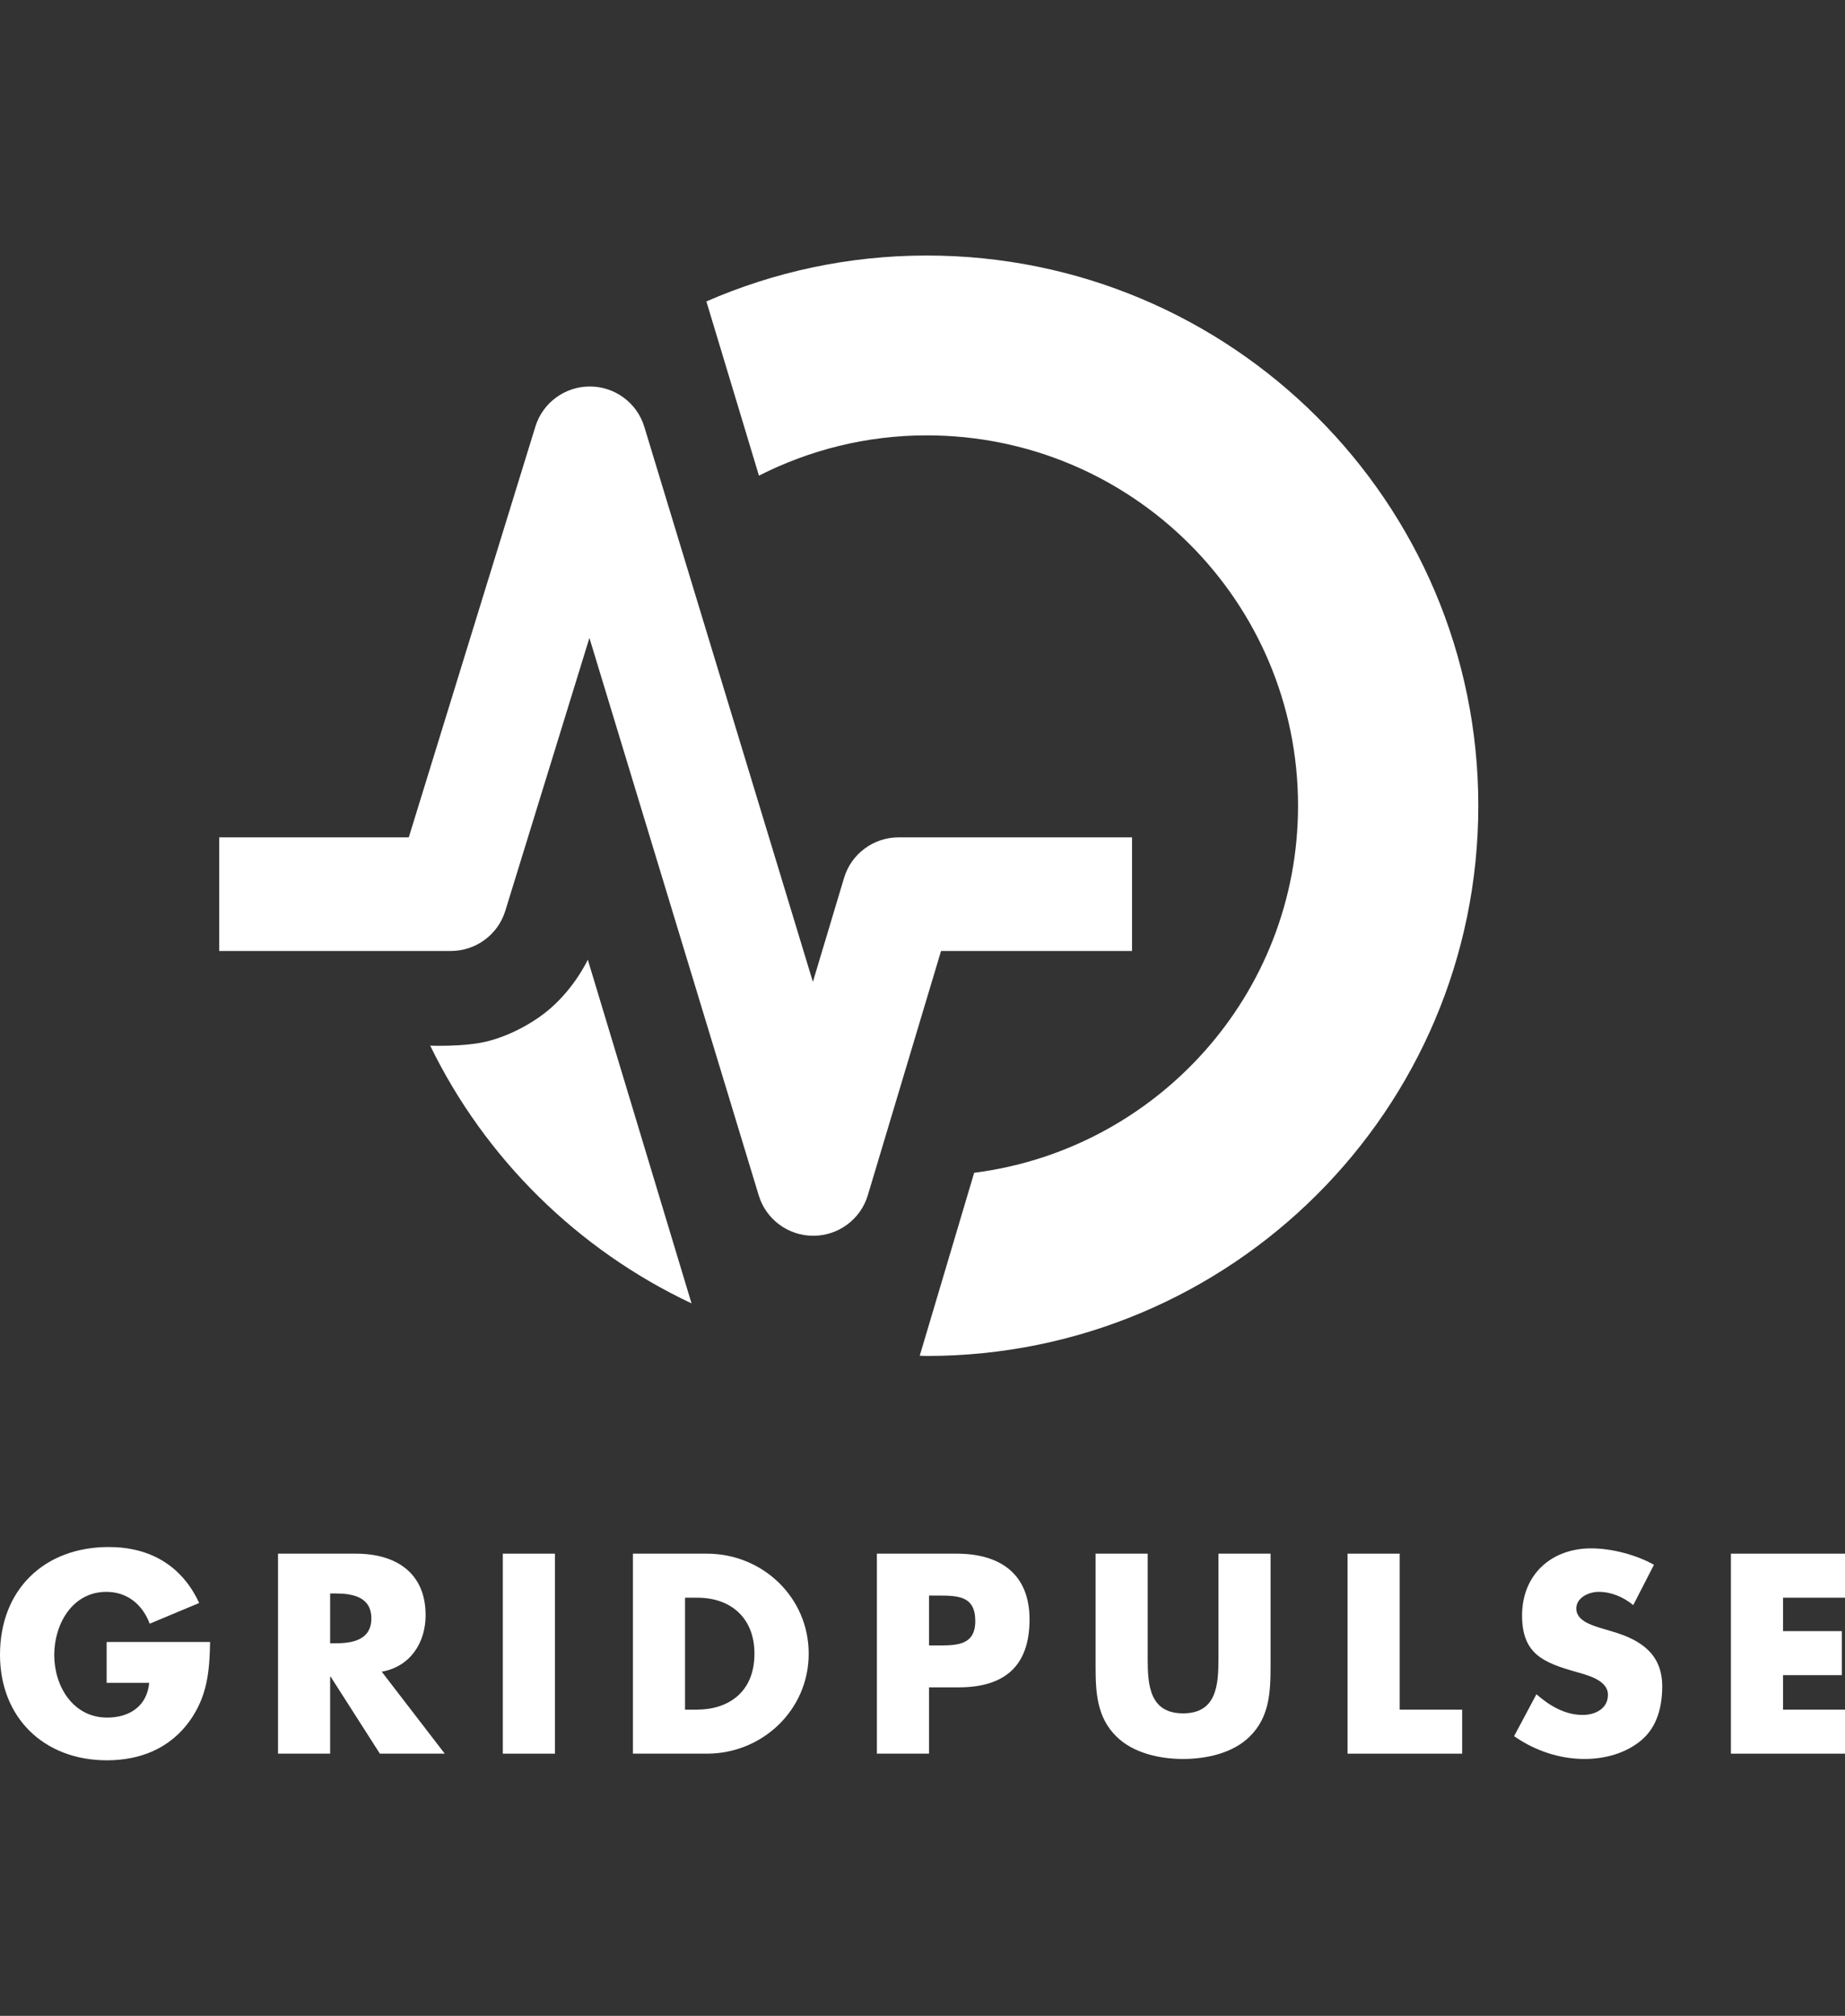
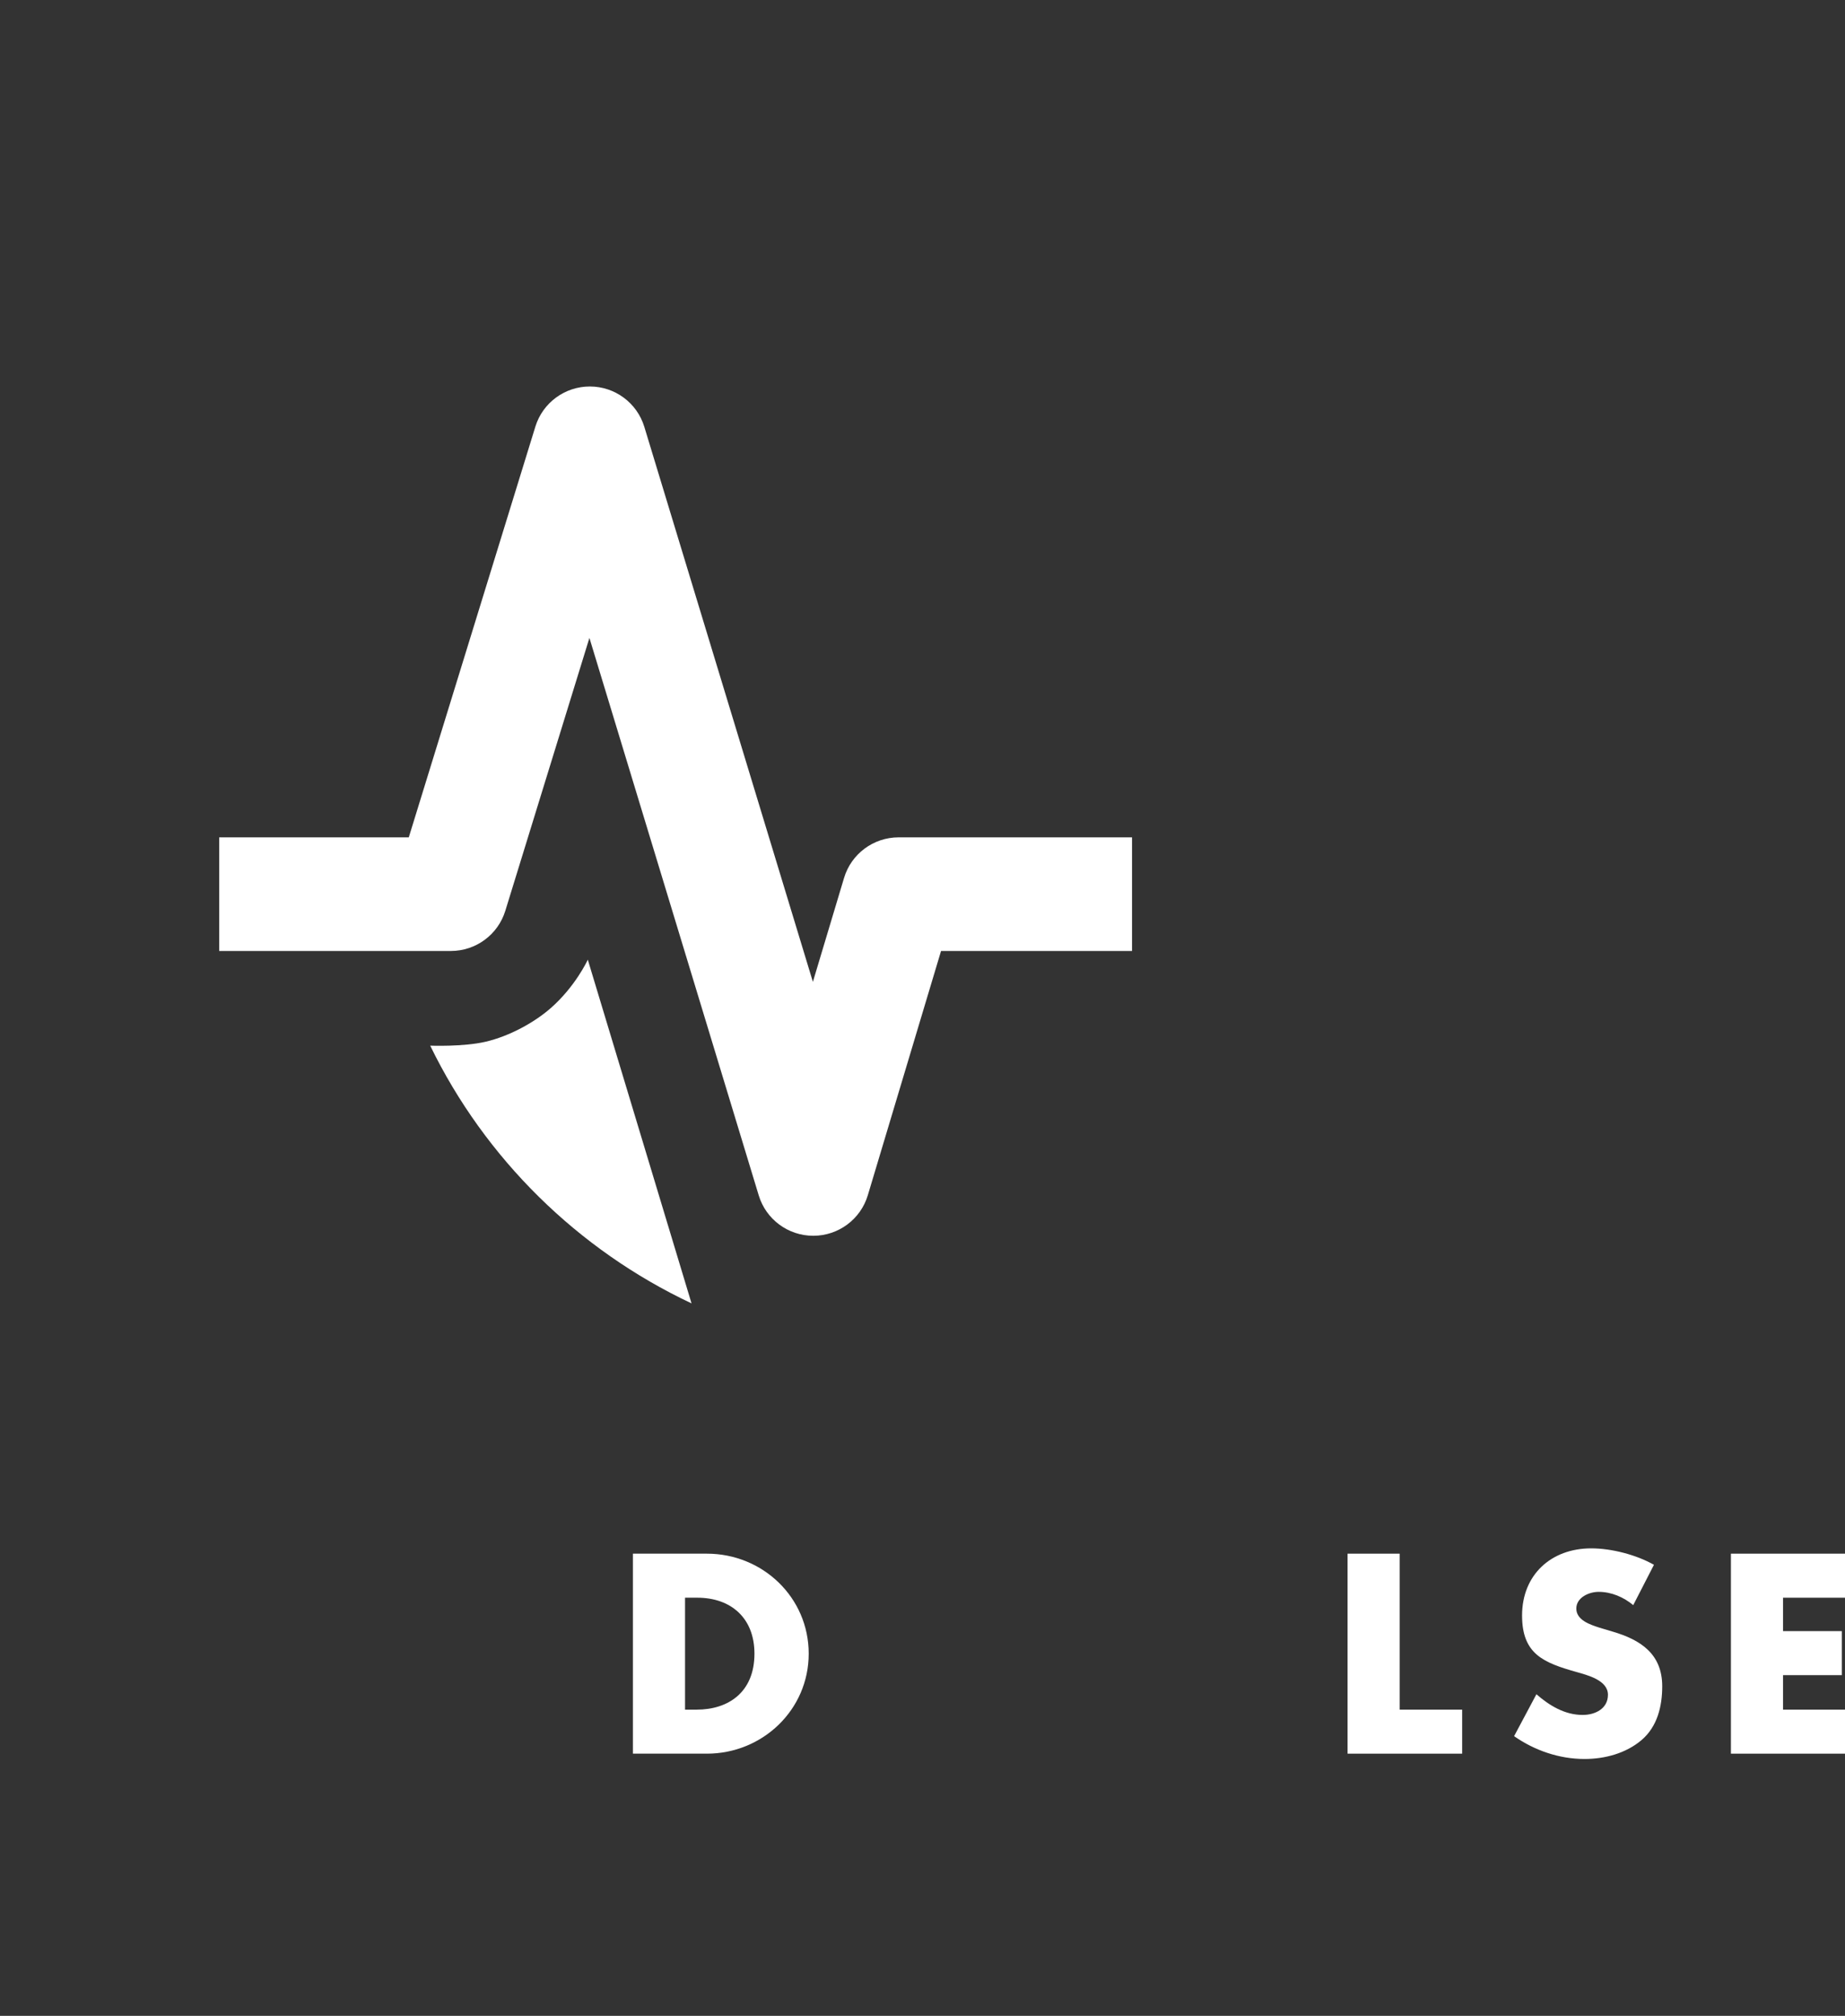
<svg xmlns="http://www.w3.org/2000/svg" width="130" height="142" viewBox="0 0 130 142" fill="none">
  <rect x="0" y="0" width="130" height="142" fill="#333333" stroke="none" />
-   <path d="M65.297 18C59.775 18 54.528 19.16 49.772 21.233L51.805 27.968L51.806 27.971L53.476 33.505C57.03 31.704 61.038 30.668 65.297 30.668C79.747 30.668 91.461 42.349 91.461 56.759C91.461 70.037 81.507 80.974 68.64 82.614L67.561 86.238L67.561 86.24L64.805 95.501C64.97 95.503 65.132 95.518 65.297 95.518C86.763 95.518 104.163 78.165 104.163 56.759C104.163 35.353 86.763 18 65.297 18Z" fill="white" />
-   <path d="M14.803 115.666C14.765 117.721 14.615 119.478 13.36 121.234C11.973 123.159 9.893 124 7.532 124C3.091 124 0 120.991 0 116.563C0 111.985 3.11 108.976 7.664 108.976C10.568 108.976 12.816 110.285 14.034 112.919L10.549 114.377C10.043 113.032 8.975 112.135 7.495 112.135C5.078 112.135 3.822 114.433 3.822 116.581C3.822 118.768 5.134 120.991 7.551 120.991C9.144 120.991 10.362 120.169 10.512 118.544H7.514V115.666H14.803Z" fill="white" />
-   <path d="M23.262 115.759H23.618C24.817 115.759 26.166 115.535 26.166 114.003C26.166 112.471 24.817 112.247 23.618 112.247H23.262V115.759ZM31.338 123.533H26.766L23.3 118.114H23.262V123.533H19.59V109.444H25.079C27.872 109.444 29.989 110.77 29.989 113.779C29.989 115.722 28.902 117.403 26.897 117.759L31.338 123.533Z" fill="white" />
-   <path d="M39.102 109.444H35.429V123.533H39.102V109.444Z" fill="white" />
+   <path d="M39.102 109.444V123.533H39.102V109.444Z" fill="white" />
  <path d="M48.269 120.431H49.093C51.285 120.431 53.159 119.235 53.159 116.488C53.159 113.966 51.492 112.546 49.131 112.546H48.269V120.431ZM44.596 109.444H49.806C53.74 109.444 56.982 112.527 56.982 116.488C56.982 120.45 53.722 123.533 49.806 123.533H44.596V109.444Z" fill="white" />
-   <path d="M65.459 115.909H66.077C67.407 115.909 68.719 115.909 68.719 114.19C68.719 112.415 67.501 112.396 66.077 112.396H65.459V115.909ZM61.786 109.444H67.407C70.443 109.444 72.542 110.845 72.542 114.078C72.542 117.403 70.743 118.862 67.539 118.862H65.459V123.533H61.786V109.444Z" fill="white" />
-   <path d="M89.525 109.444V117.366C89.525 119.179 89.45 120.973 88.045 122.337C86.865 123.496 85.01 123.907 83.36 123.907C81.712 123.907 79.857 123.496 78.677 122.337C77.271 120.973 77.196 119.179 77.196 117.366V109.444H80.868V116.862C80.868 118.693 81 120.693 83.36 120.693C85.722 120.693 85.853 118.693 85.853 116.862V109.444H89.525Z" fill="white" />
  <path d="M98.621 120.431H103.024V123.533H94.949V109.444H98.621V120.431Z" fill="white" />
  <path d="M115.079 113.069C114.404 112.508 113.541 112.134 112.642 112.134C111.968 112.134 111.068 112.527 111.068 113.311C111.068 114.133 112.062 114.451 112.699 114.657L113.635 114.937C115.602 115.516 117.121 116.507 117.121 118.786C117.121 120.188 116.783 121.626 115.659 122.58C114.553 123.514 113.073 123.907 111.649 123.907C109.869 123.907 108.127 123.309 106.684 122.3L108.257 119.347C109.176 120.151 110.262 120.805 111.518 120.805C112.381 120.805 113.297 120.375 113.297 119.384C113.297 118.357 111.855 118.001 111.068 117.777C108.764 117.123 107.246 116.525 107.246 113.797C107.246 110.939 109.288 109.07 112.118 109.07C113.541 109.07 115.284 109.518 116.539 110.228L115.079 113.069Z" fill="white" />
  <path d="M125.635 112.546V114.9H129.775V118.001H125.635V120.431H130V123.533H121.962V109.444H130V112.546H125.635Z" fill="white" />
  <path d="M57.303 87.051C55.534 87.051 53.975 85.898 53.462 84.21L41.531 44.937L35.604 64.162C35.086 65.842 33.53 66.989 31.768 66.989H15.445V58.985H28.803L37.723 30.051C38.241 28.372 39.797 27.225 41.559 27.225C41.561 27.225 41.564 27.225 41.567 27.225C43.332 27.229 44.887 28.382 45.399 30.067L57.277 69.164L59.474 61.84C59.981 60.146 61.545 58.985 63.318 58.985H79.764V66.989H66.307L61.147 84.196C60.64 85.888 59.08 87.048 57.31 87.051C57.307 87.051 57.305 87.051 57.303 87.051Z" fill="white" />
  <path d="M47.056 86.28L47.055 86.279L45.82 82.186L41.417 67.603C41.358 67.727 40.522 69.491 38.841 70.982C37.66 72.03 35.88 72.996 34.214 73.383C32.641 73.749 30.313 73.659 30.313 73.659C34.183 81.611 40.705 88.035 48.726 91.814L47.056 86.28Z" fill="white" />
</svg>